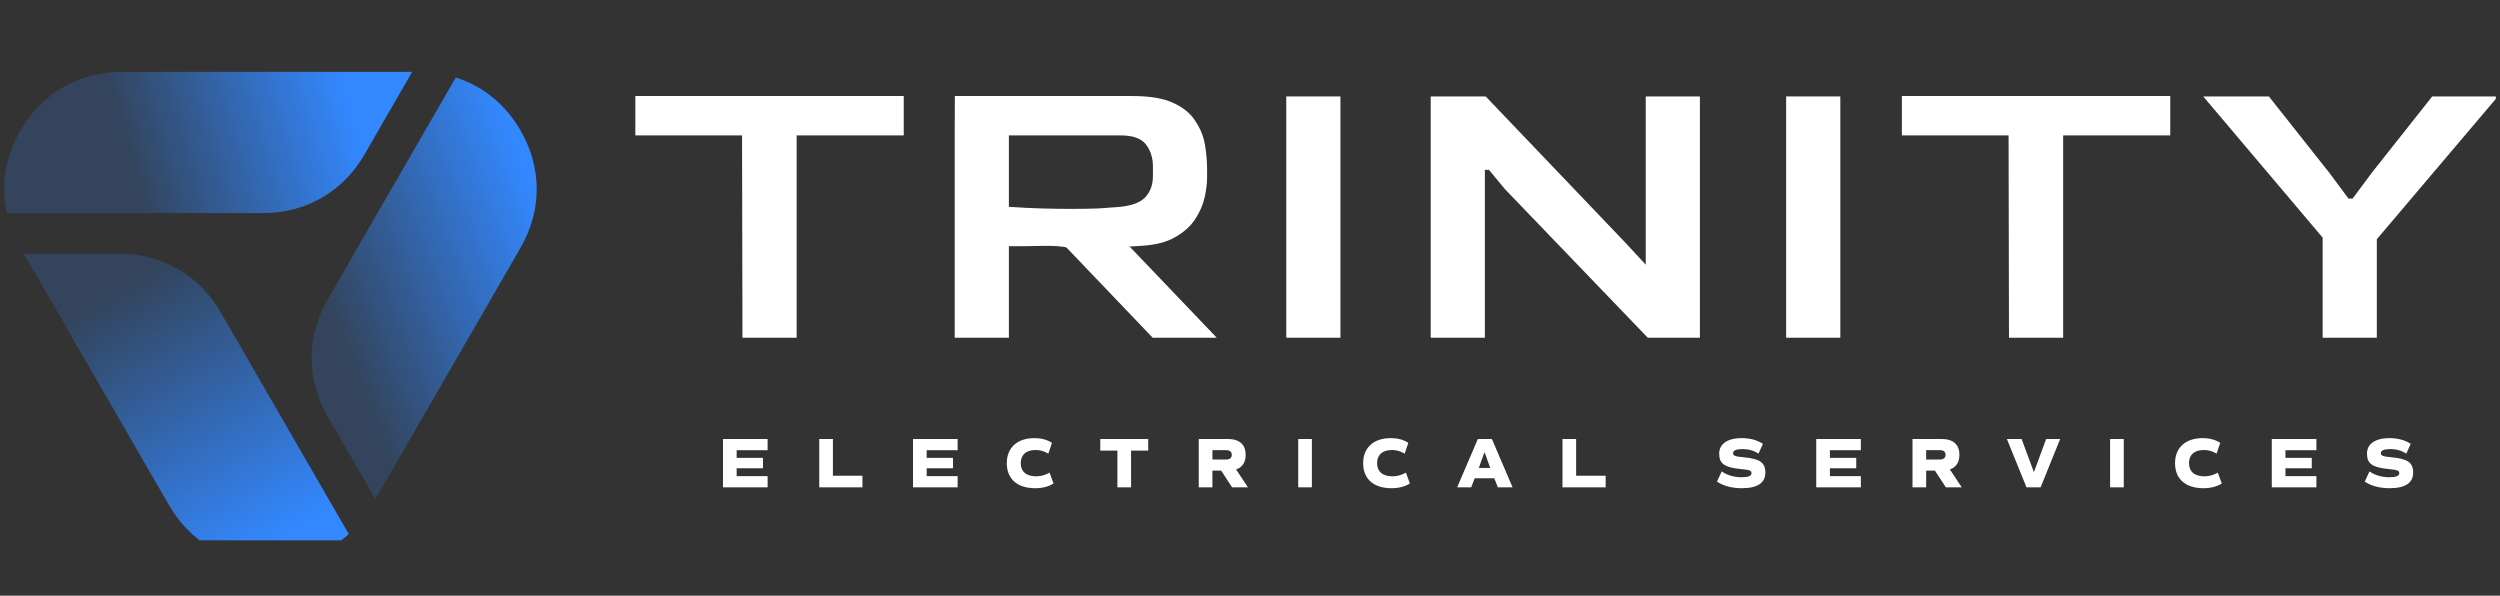
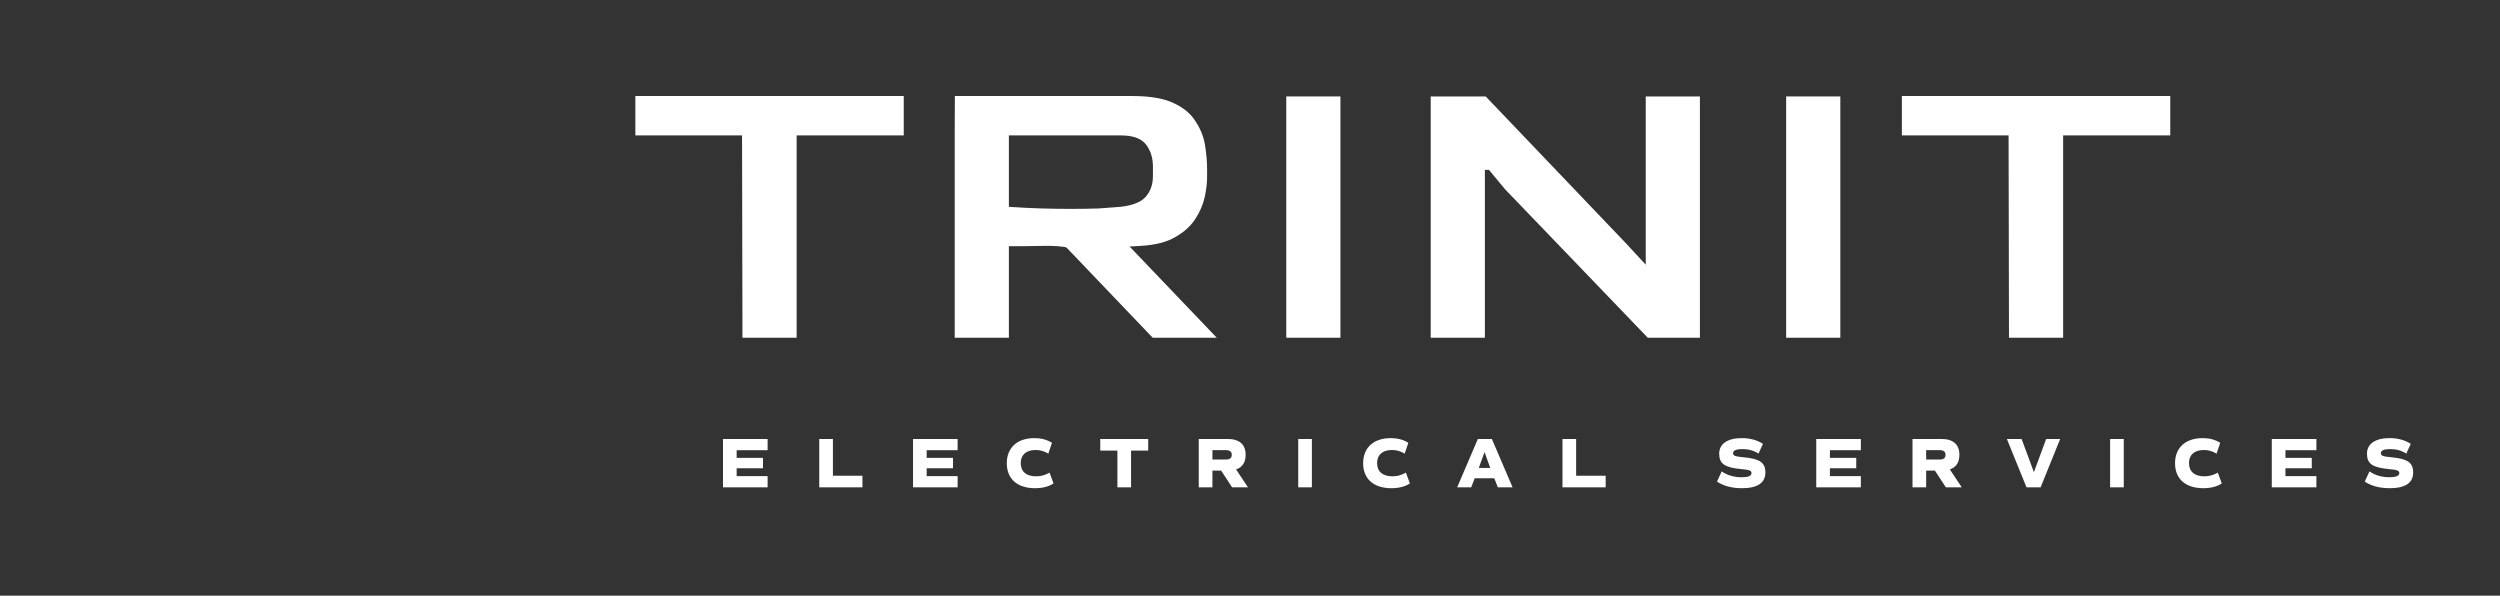
<svg xmlns="http://www.w3.org/2000/svg" width="298" height="71" viewBox="0 0 298 71" fill="none">
  <rect x="0" y="0" width="298" height="71" fill="#333333" stroke="none" />
  <g clip-path="url(#clip0_3246_967)">
    <g clip-path="url(#clip1_3246_967)">
      <path fill-rule="evenodd" clip-rule="evenodd" d="M20.139 60.207L2.836 30.242L14.21 30.242C19.34 30.242 23.742 32.786 26.307 37.226L41.577 63.663C39.077 65.94 35.838 67.19 32.241 67.19C27.111 67.19 22.709 64.647 20.144 60.207L20.139 60.207Z" fill="url(#paint0_linear_3246_967)" />
      <path fill-rule="evenodd" clip-rule="evenodd" d="M62.052 29.527L44.749 59.491L39.065 49.645C36.5 45.199 36.5 40.118 39.065 35.673L54.33 9.235C57.553 10.262 60.253 12.441 62.052 15.555C64.617 20 64.617 25.081 62.052 29.527Z" fill="url(#paint1_linear_3246_967)" />
      <path fill-rule="evenodd" clip-rule="evenodd" d="M14.529 8.568L49.129 8.568L43.445 18.415C40.88 22.86 36.478 25.398 31.348 25.398L0.818 25.398C0.095 22.094 0.633 18.665 2.432 15.551C4.997 11.106 9.399 8.568 14.529 8.568Z" fill="url(#paint2_linear_3246_967)" />
    </g>
    <path d="M88.502 40.258L88.453 16.142H75.735V11.446H107.726V16.142H94.959V40.258H88.502Z" fill="white" />
    <path d="M128.184 29.788C126.488 29.103 124.352 29.349 121.776 29.349H120.259V40.258H113.802V15.409L113.821 11.446H134.983C137.07 11.446 138.7 11.723 139.874 12.278C141.081 12.832 141.962 13.566 142.516 14.479C143.103 15.36 143.478 16.305 143.641 17.316C143.804 18.327 143.886 19.289 143.886 20.202V21.132C143.886 21.849 143.788 22.648 143.592 23.529C143.396 24.409 143.021 25.273 142.467 26.121C141.913 26.969 141.114 27.686 140.07 28.273C139.059 28.86 137.722 29.203 136.059 29.301L128.184 29.788ZM127.597 24.898C128.836 24.898 129.944 24.882 130.923 24.849C131.901 24.784 132.782 24.719 133.564 24.654C134.999 24.491 135.994 24.099 136.548 23.48C137.135 22.827 137.429 21.996 137.429 20.985V19.86C137.429 18.816 137.151 17.936 136.597 17.218C136.043 16.501 135.048 16.142 133.613 16.142H120.259V24.654C121.694 24.751 123.015 24.817 124.221 24.849C125.428 24.882 126.553 24.898 127.597 24.898Z" fill="white" />
    <path d="M153.323 40.258V11.495H159.779V40.258H153.323Z" fill="white" />
    <path d="M170.541 40.258V11.495H177.095L193.727 28.909L196.173 31.551V11.495H202.629V40.258H196.417L179.394 22.55L177.487 20.251H176.997V40.258H170.541Z" fill="white" />
    <path d="M212.91 40.258V11.495H219.367V40.258H212.91Z" fill="white" />
    <path d="M239.471 40.258L239.422 16.142H226.704V11.446H258.695V16.142H245.928V40.258H239.471Z" fill="white" />
-     <path d="M276.859 40.258V28.322L262.625 11.495H270.451L277.691 20.642L279.941 23.675H280.43L282.68 20.642L289.92 11.495H297.747L283.316 28.518V40.258H276.859Z" fill="white" />
    <path d="M137.402 40.258L126.8 29.165H134.435L145.037 40.258H137.402Z" fill="white" />
    <path d="M91.499 53.665H87.809V54.581H90.947V55.819H87.809V56.752H91.499V58.093H86.181V52.325H91.499V53.665ZM99.284 56.71H102.803V58.093H97.655V52.325H99.284V56.71ZM114.15 53.665H110.46V54.581H113.598V55.819H110.46V56.752H114.15V58.093H108.832V52.325H114.15V53.665ZM123.385 58.194C121.256 58.194 120.01 57.083 120.01 55.217C120.01 53.36 121.256 52.224 123.3 52.224C124.106 52.224 124.793 52.402 125.395 52.783L124.963 54.072C124.437 53.767 123.979 53.64 123.453 53.64C122.316 53.64 121.672 54.217 121.672 55.2C121.672 56.21 122.333 56.778 123.504 56.778C124.064 56.778 124.564 56.642 125.107 56.337L125.582 57.626C124.997 58.008 124.259 58.194 123.385 58.194ZM136.867 52.325V53.708H134.823V58.093H133.195V53.708H131.151V52.325H136.867ZM148.76 58.093H146.869L145.563 56.099H144.52V58.093H142.891V52.325H146.326C147.743 52.325 148.48 52.978 148.48 54.217C148.48 55.116 148.09 55.701 147.344 55.955L148.76 58.093ZM144.52 53.657V54.776H146.106C146.598 54.776 146.827 54.598 146.827 54.217C146.827 53.835 146.598 53.657 146.106 53.657H144.52ZM154.747 58.093V52.325H156.375V58.093H154.747ZM165.863 58.194C163.734 58.194 162.487 57.083 162.487 55.217C162.487 53.36 163.734 52.224 165.778 52.224C166.584 52.224 167.271 52.402 167.873 52.783L167.44 54.072C166.915 53.767 166.457 53.64 165.931 53.64C164.794 53.64 164.15 54.217 164.15 55.2C164.15 56.21 164.811 56.778 165.982 56.778C166.541 56.778 167.042 56.642 167.585 56.337L168.06 57.626C167.474 58.008 166.737 58.194 165.863 58.194ZM178.544 58.093L178.12 57.007H175.788L175.364 58.093H173.693L176.161 52.325H177.832L180.3 58.093H178.544ZM177.637 55.777L176.958 53.886L176.271 55.777H177.637ZM187.875 56.71H191.395V58.093H186.247V52.325H187.875V56.71ZM207.65 58.194C206.429 58.194 205.428 57.923 204.665 57.406L205.225 56.193C205.895 56.651 206.7 56.888 207.599 56.888C208.397 56.888 208.778 56.727 208.778 56.396C208.778 56.099 208.558 56.006 207.532 55.913C205.564 55.726 204.928 55.277 204.928 54.072C204.928 52.91 205.92 52.224 207.608 52.224C208.609 52.224 209.465 52.461 210.144 52.91L209.609 54.072C209.067 53.708 208.422 53.53 207.71 53.53C206.972 53.53 206.582 53.691 206.582 54.013C206.582 54.318 206.802 54.412 207.82 54.505C209.788 54.683 210.432 55.141 210.432 56.337C210.432 57.558 209.482 58.194 207.65 58.194ZM221.814 53.665H218.125V54.581H221.263V55.819H218.125V56.752H221.814V58.093H216.496V52.325H221.814V53.665ZM233.84 58.093H231.949L230.643 56.099H229.599V58.093H227.971V52.325H231.406C232.822 52.325 233.56 52.978 233.56 54.217C233.56 55.116 233.17 55.701 232.424 55.955L233.84 58.093ZM229.599 53.657V54.776H231.186C231.677 54.776 231.906 54.598 231.906 54.217C231.906 53.835 231.677 53.657 231.186 53.657H229.599ZM243.901 52.325H245.572L243.24 58.093H241.56L239.219 52.325H240.975L242.442 56.286L243.901 52.325ZM251.525 58.093V52.325H253.153V58.093H251.525ZM262.641 58.194C260.512 58.194 259.265 57.083 259.265 55.217C259.265 53.36 260.512 52.224 262.556 52.224C263.362 52.224 264.049 52.402 264.651 52.783L264.219 54.072C263.693 53.767 263.235 53.64 262.709 53.64C261.572 53.64 260.928 54.217 260.928 55.2C260.928 56.21 261.589 56.778 262.76 56.778C263.32 56.778 263.82 56.642 264.363 56.337L264.838 57.626C264.252 58.008 263.515 58.194 262.641 58.194ZM276.115 53.665H272.425V54.581H275.563V55.819H272.425V56.752H276.115V58.093H270.797V52.325H276.115V53.665ZM284.867 58.194C283.645 58.194 282.645 57.923 281.881 57.406L282.441 56.193C283.111 56.651 283.917 56.888 284.816 56.888C285.613 56.888 285.995 56.727 285.995 56.396C285.995 56.099 285.774 56.006 284.748 55.913C282.78 55.726 282.144 55.277 282.144 54.072C282.144 52.91 283.136 52.224 284.824 52.224C285.825 52.224 286.682 52.461 287.36 52.91L286.826 54.072C286.283 53.708 285.638 53.53 284.926 53.53C284.188 53.53 283.798 53.691 283.798 54.013C283.798 54.318 284.019 54.412 285.036 54.505C287.004 54.683 287.649 55.141 287.649 56.337C287.649 57.558 286.699 58.194 284.867 58.194Z" fill="white" />
  </g>
  <defs>
    <linearGradient id="paint0_linear_3246_967" x1="8.912" y1="33.145" x2="37.714" y2="81.903" gradientUnits="userSpaceOnUse">
      <stop offset="0.067" stop-color="#3388FF" stop-opacity="0.2" />
      <stop offset="0.692" stop-color="#3388FF" />
    </linearGradient>
    <linearGradient id="paint1_linear_3246_967" x1="40.158" y1="45.647" x2="68.331" y2="34.76" gradientUnits="userSpaceOnUse">
      <stop offset="0.067" stop-color="#3388FF" stop-opacity="0.2" />
      <stop offset="1" stop-color="#3388FF" />
    </linearGradient>
    <linearGradient id="paint2_linear_3246_967" x1="10.817" y1="14.669" x2="52.909" y2="2.57" gradientUnits="userSpaceOnUse">
      <stop offset="0.067" stop-color="#3388FF" stop-opacity="0.2" />
      <stop offset="0.692" stop-color="#3388FF" />
    </linearGradient>
    <clipPath id="clip0_3246_967">
      <rect width="297" height="70.183" fill="white" transform="translate(0.5)" />
    </clipPath>
    <clipPath id="clip1_3246_967">
-       <rect width="63.472" height="58.625" fill="white" transform="translate(63.972 64.404) rotate(-180)" />
-     </clipPath>
+       </clipPath>
  </defs>
</svg>